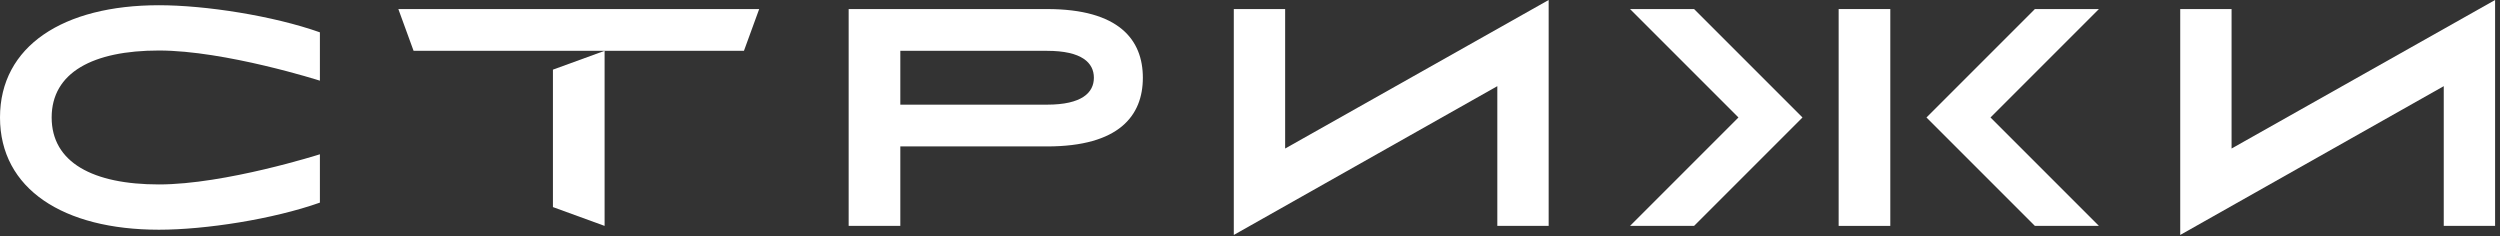
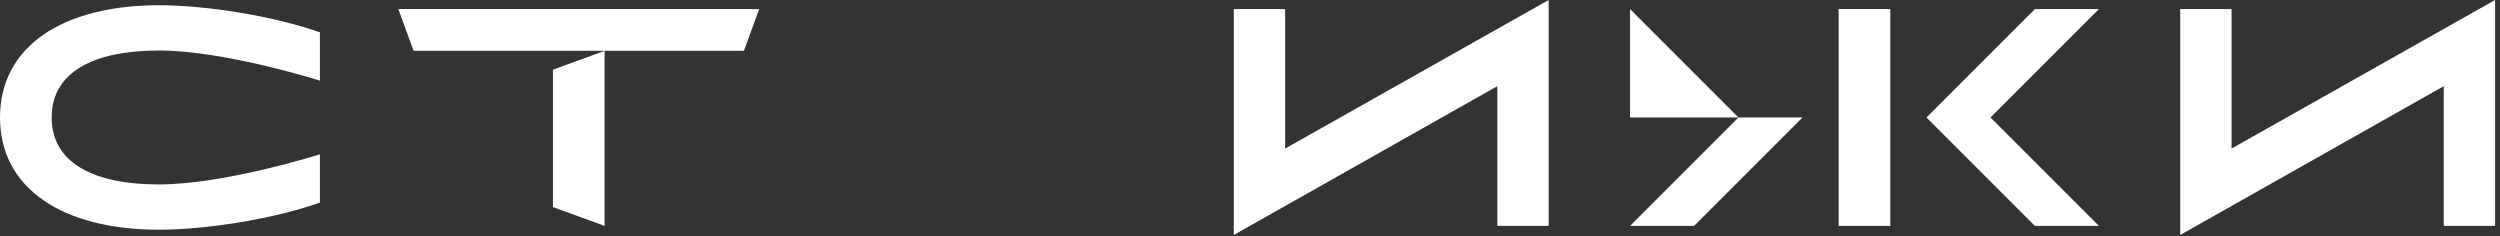
<svg xmlns="http://www.w3.org/2000/svg" width="392" height="37" viewBox="0 0 392 37" fill="none">
  <rect x="0" y="0" width="392" height="37" fill="#333333" stroke="none" />
  <path d="M201.51 23.29V1.42H193.46V36.84L234.78 13.51V35.42H242.83V0L201.51 23.29Z" fill="white" />
  <path d="M349.91 23.29V1.42H341.86V36.84L383.18 13.51V35.42H391.23V0L349.91 23.29Z" fill="white" />
-   <path d="M255.59 1.42L272.59 18.42L255.59 35.42H265.63L282.63 18.42L265.63 1.42H255.59Z" fill="white" />
+   <path d="M255.59 1.42L272.59 18.42L255.59 35.42H265.63L282.63 18.42H255.59Z" fill="white" />
  <path d="M319.07 1.42L302.07 18.42L319.07 35.42H329.11L312.11 18.42L329.11 1.42H319.07Z" fill="white" />
  <path d="M296.4 1.42H288.3V35.42H296.4V1.42Z" fill="white" />
  <path d="M86.7 10.92V32.47L94.8 35.42V7.97L86.7 10.92Z" fill="white" />
  <path d="M62.46 1.42L64.85 7.97H116.65L119.04 1.42H62.46Z" fill="white" />
-   <path d="M164.18 1.42H133.07V35.42H141.17V22.96H164.18C175.47 22.96 179.2 18.14 179.2 12.19C179.2 6.24 175.47 1.42 164.18 1.42ZM164.18 16.41H141.17V7.97H164.18C169.66 7.97 171.52 9.86 171.52 12.19C171.52 14.52 169.65 16.41 164.18 16.41Z" fill="white" />
  <path d="M0 18.42C0 29.62 9.92 36.02 24.92 36.02C32.22 36.02 42.81 34.37 50.16 31.77V24.19C50.16 24.19 35.31 28.92 24.92 28.92C14.57 28.92 8.1 25.47 8.1 18.42C8.1 11.37 14.57 7.92 24.92 7.92C35.31 7.92 50.16 12.65 50.16 12.65V5.07C42.81 2.47 32.22 0.82 24.92 0.82C9.92 0.82 0 7.22 0 18.42Z" fill="white" />
</svg>